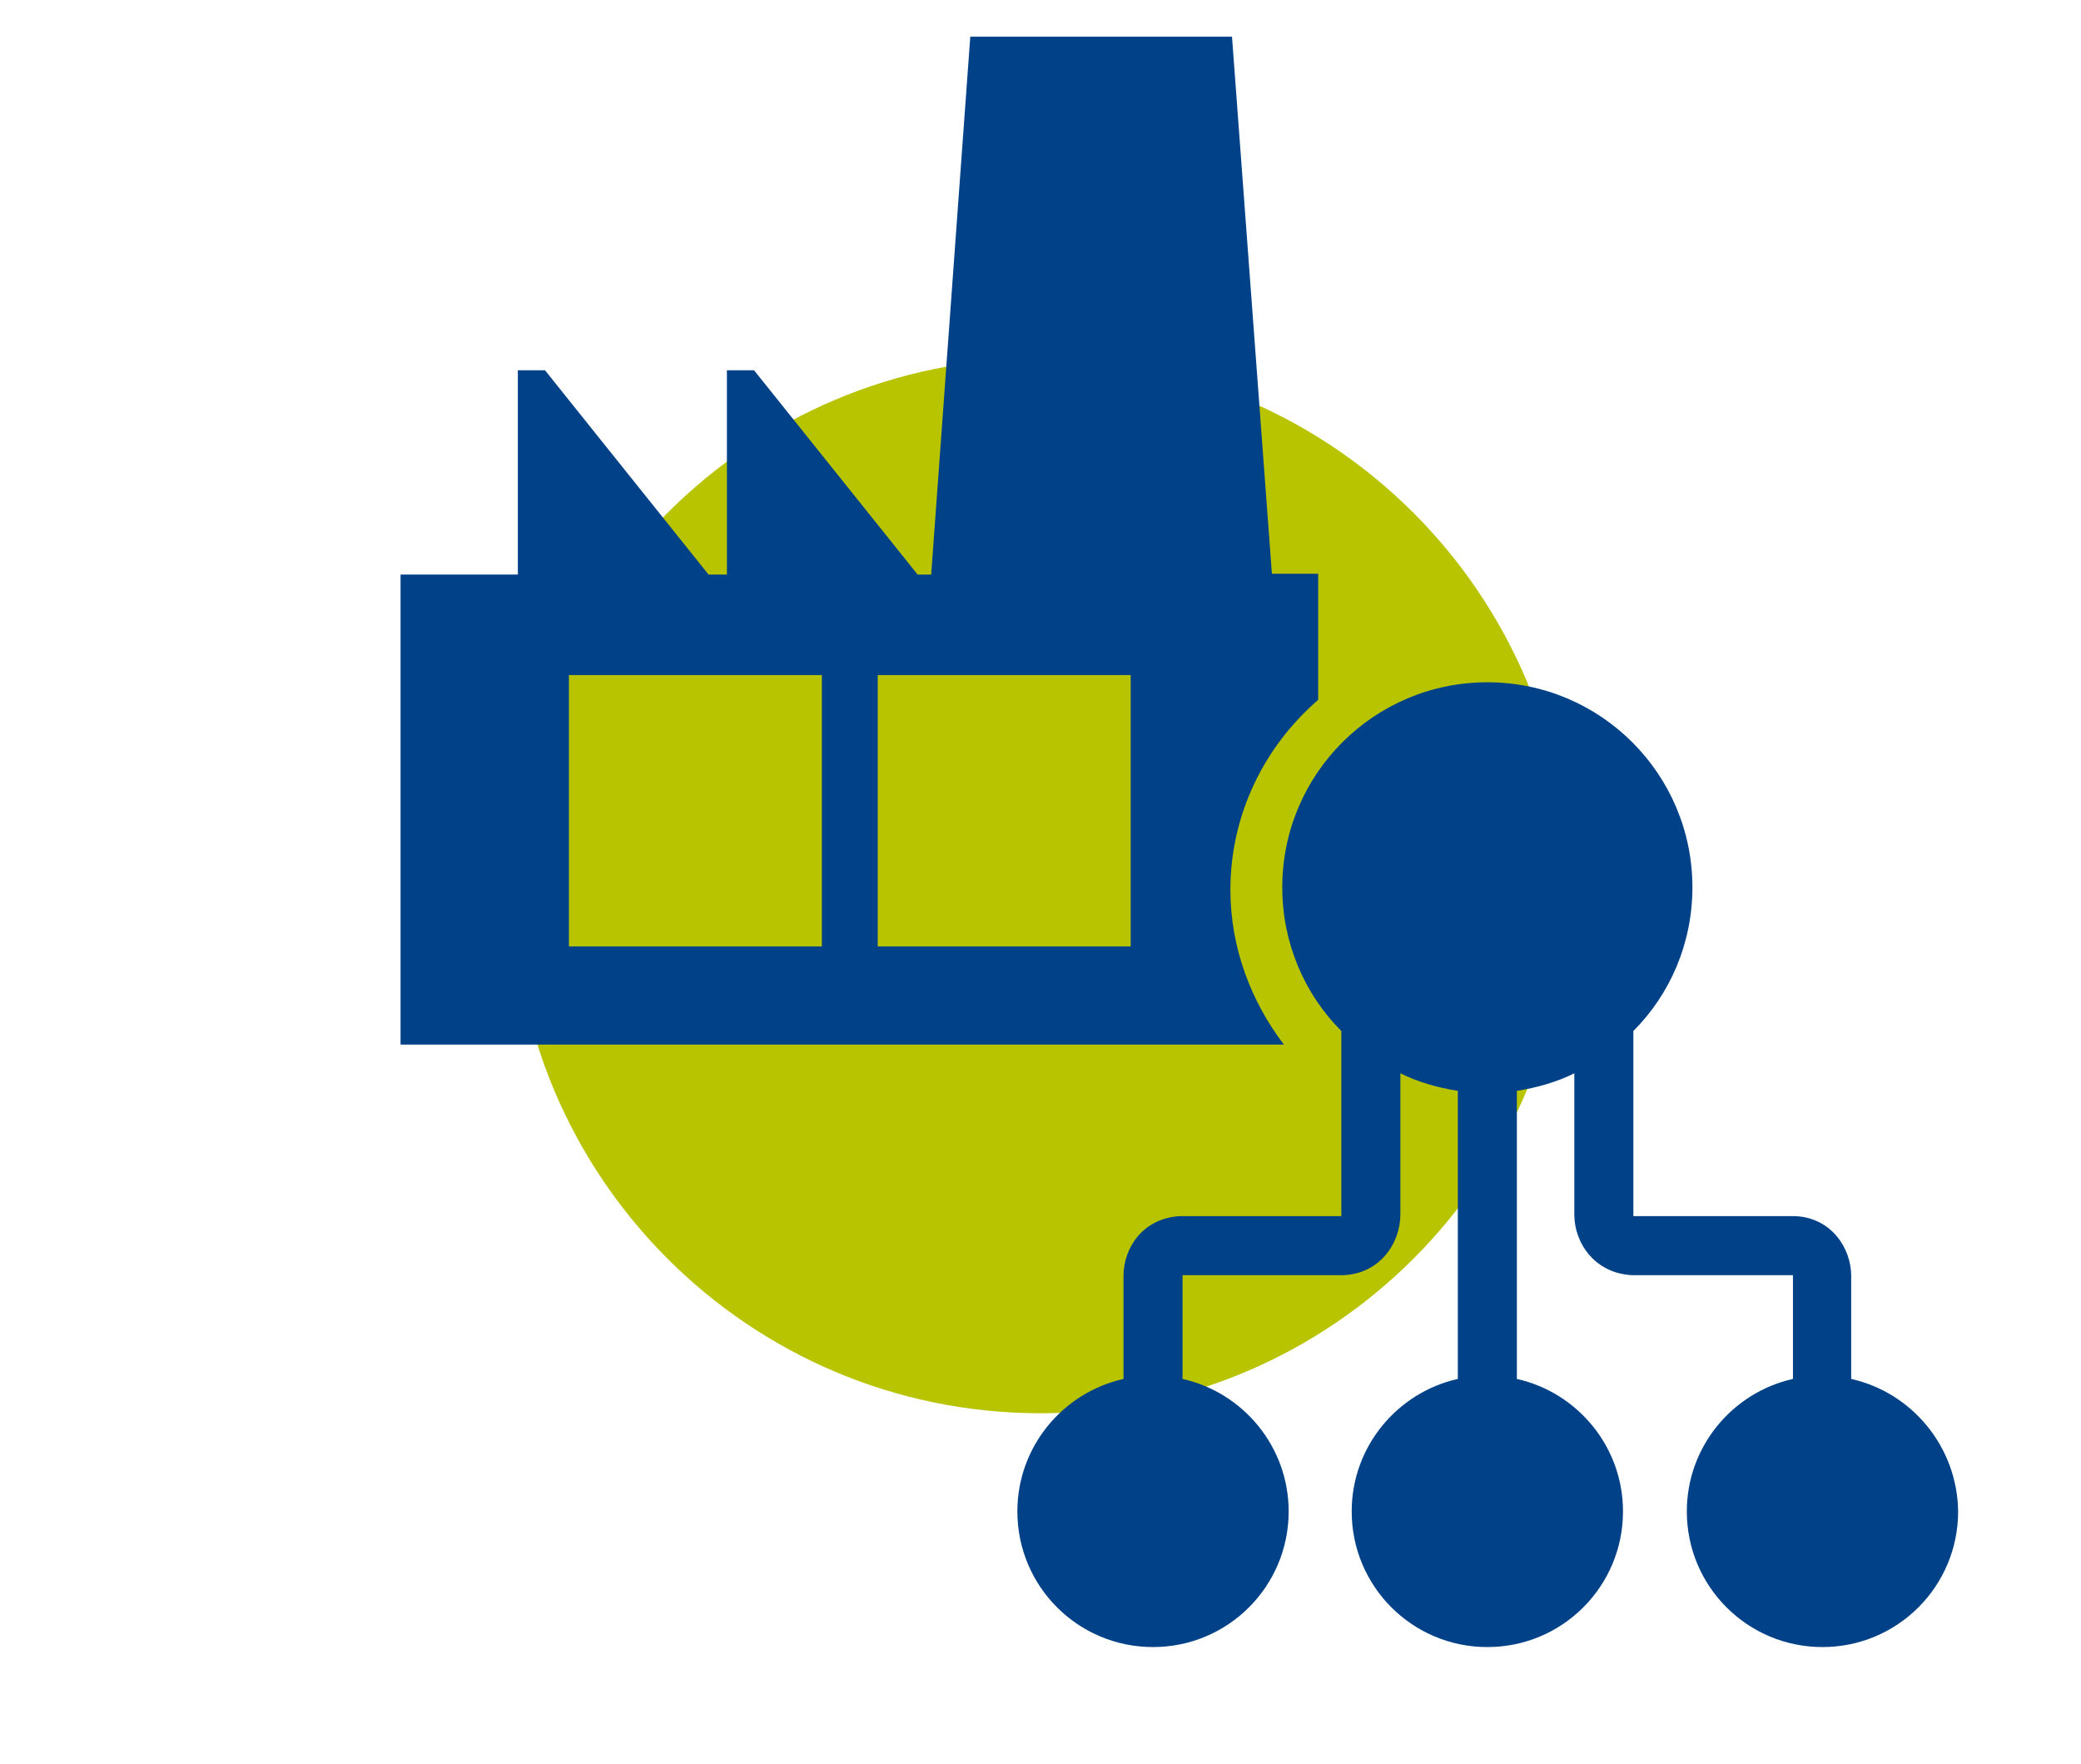
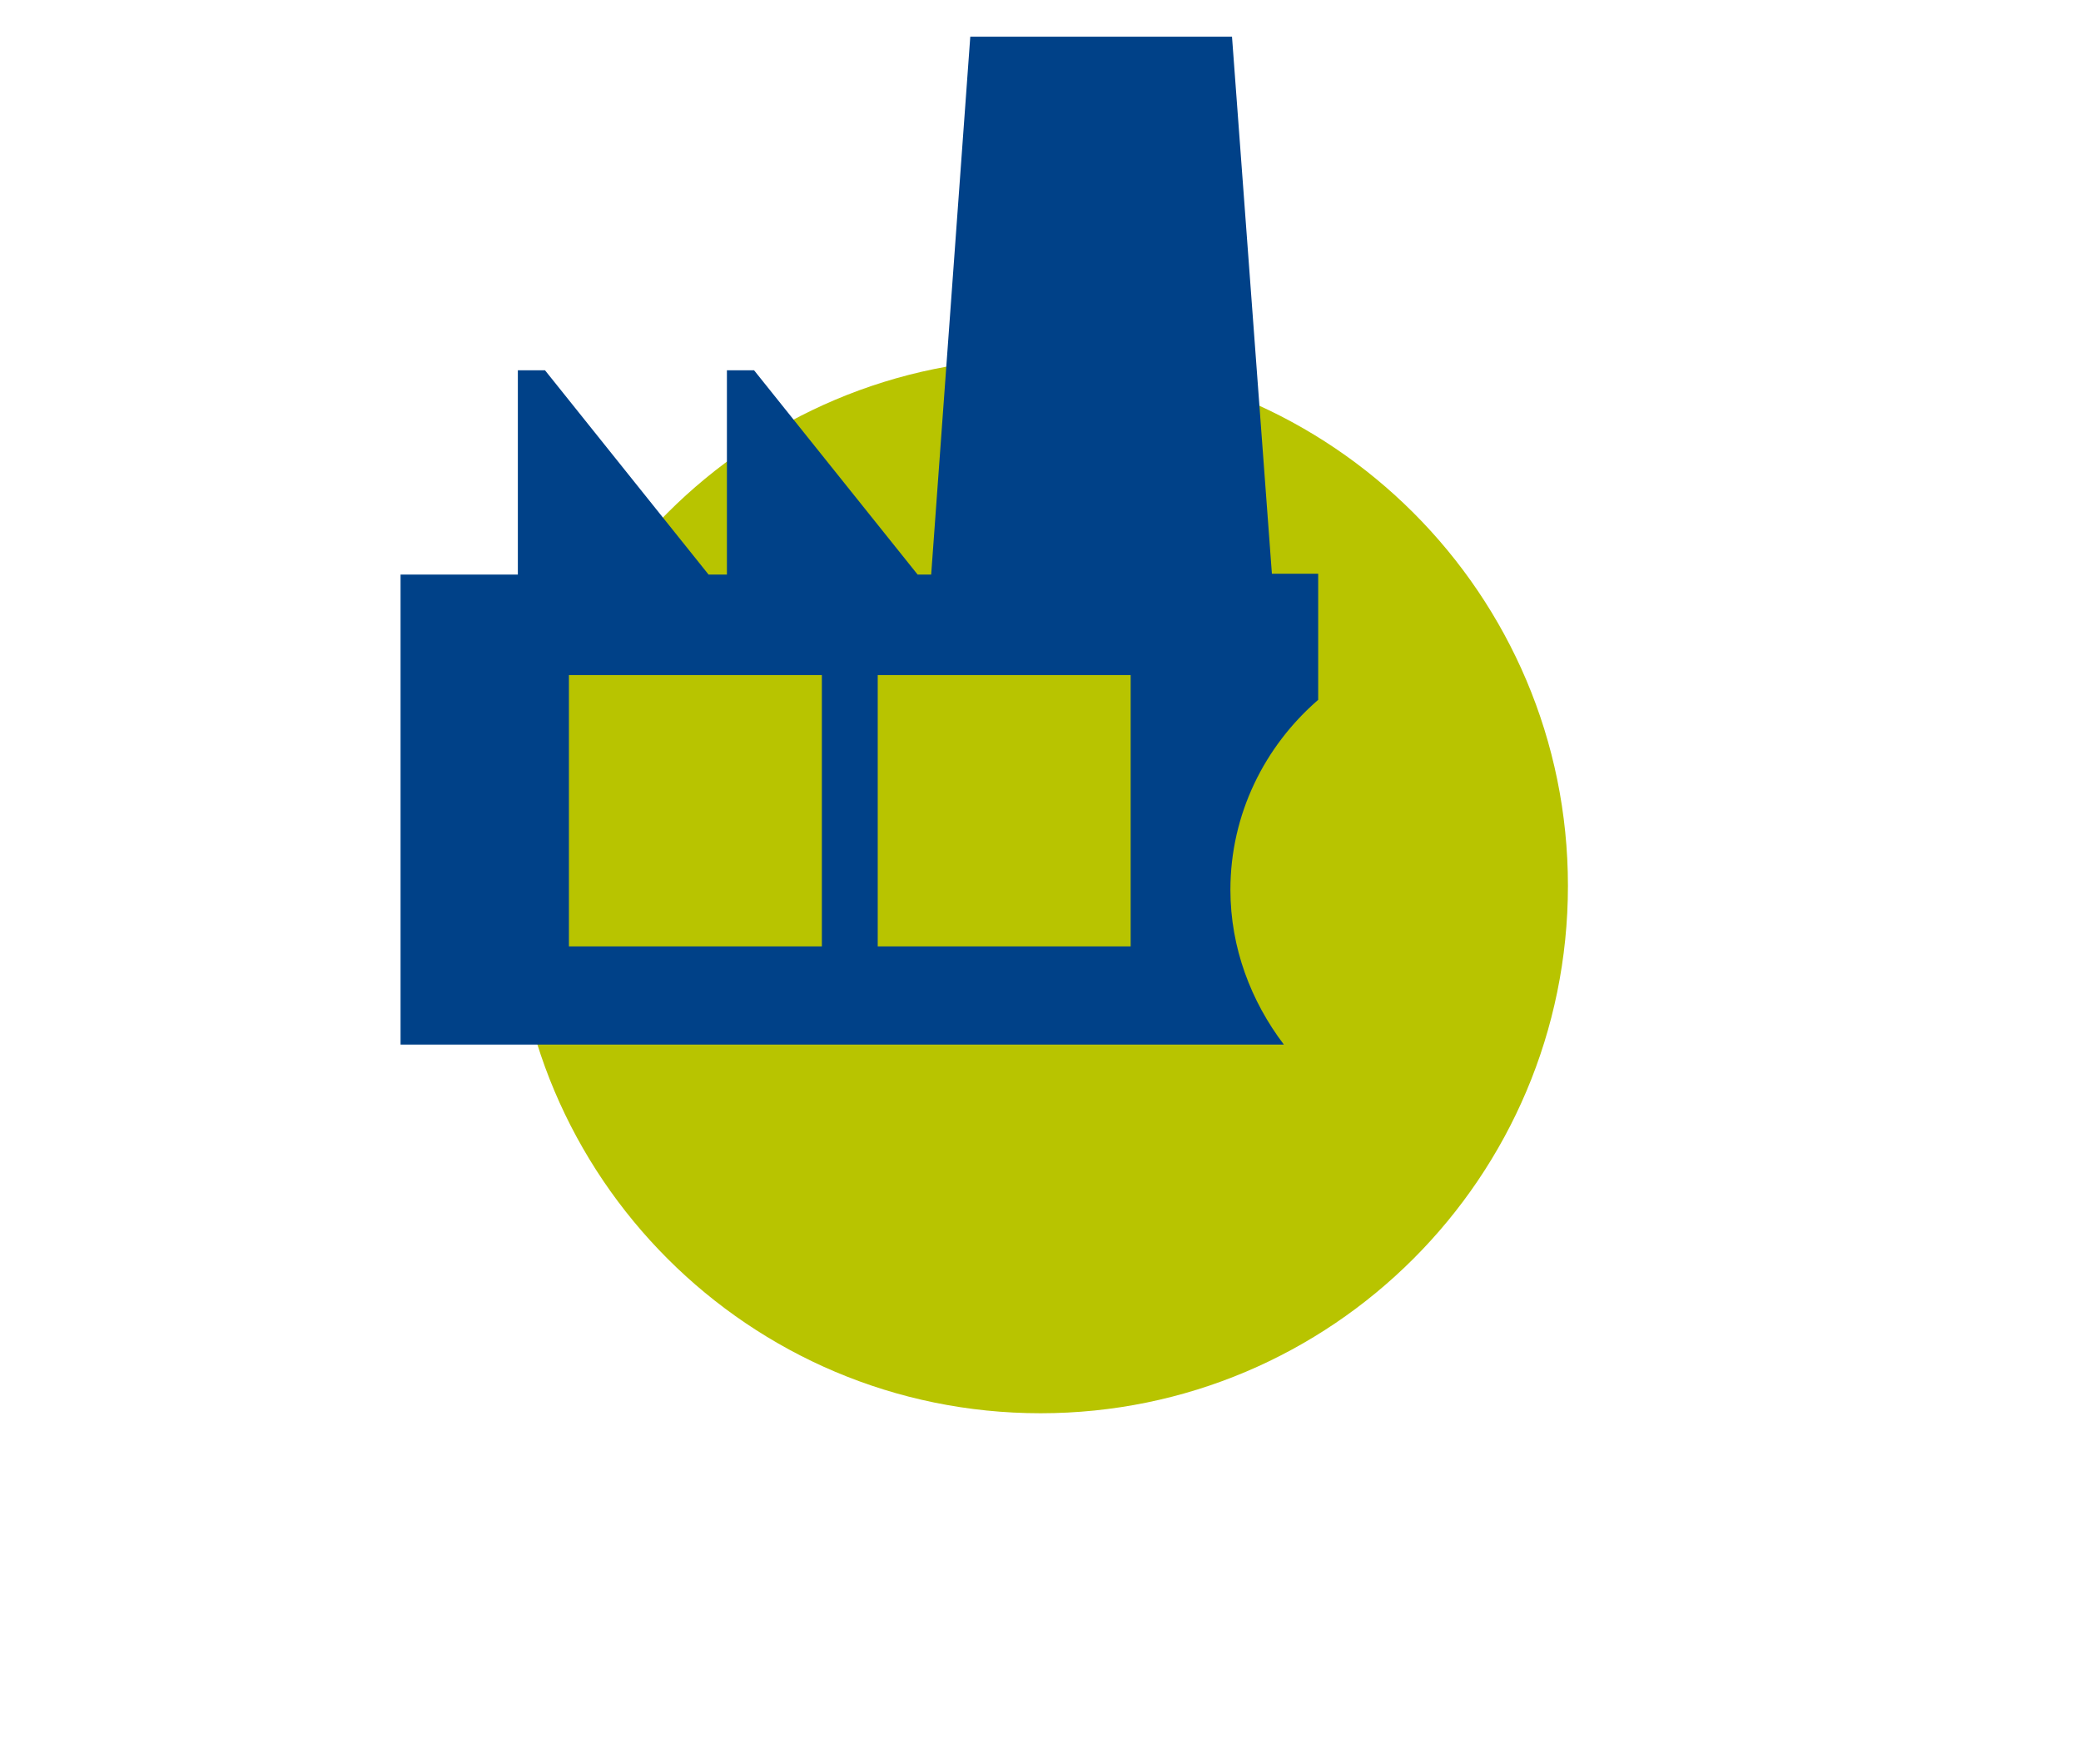
<svg xmlns="http://www.w3.org/2000/svg" version="1.1" id="Ebene_1" x="0px" y="0px" viewBox="0 0 260.8 221.1" style="enable-background:new 0 0 260.8 221.1;" xml:space="preserve">
  <style type="text/css">
	.st0{fill:#B8C400;}
	.st1{fill:#004188;}
</style>
  <path class="st0" d="M196.5,111c0,36.5-29.6,66.1-66.1,66.1S64.3,147.5,64.3,111s29.6-66.1,66.1-66.1S196.5,74.5,196.5,111" />
  <g>
    <path class="st1" d="M154.2,111.5c0-9.5,4.3-18,11-23.8V71.9h-5.8l-5-67.3h-32.8L116.7,72H115L94.5,46.4h-3.4V72h-2.3L68.3,46.4   h-3.4V72H50.2v58.9h110.7C156.8,125.5,154.2,118.8,154.2,111.5 M103,118.6H71.3v-34H103V118.6z M141.7,118.6H110v-34h31.7V118.6z" />
-     <path class="st1" d="M232,172.8v-12.9c0-3.5-2.5-7.3-7-7.5c-0.1,0-0.2,0-0.3,0h-19.9h-0.1c0-0.1,0-0.1,0-0.2v-23   c4.6-4.6,7.4-11,7.4-18c0-14.2-11.5-25.7-25.7-25.7s-25.7,11.5-25.7,25.7c0,7,2.8,13.4,7.4,18v23c0,0,0,0.1,0,0.2H168h-19.9   c-0.1,0-0.2,0-0.3,0c-4.6,0.3-7,4-7,7.5v12.9c-7.6,1.7-13.3,8.5-13.3,16.6c0,9.4,7.6,17,17,17s17-7.6,17-17   c0-8.1-5.7-14.9-13.3-16.6v-12.9v-0.1h0.1h19.9l0,0c4.7-0.1,7.3-4,7.3-7.6v-17.7c2.2,1.1,4.7,1.8,7.2,2.2v36.1   c-7.6,1.7-13.3,8.5-13.3,16.6c0,9.4,7.6,17,17,17s17-7.6,17-17c0-8.1-5.7-14.9-13.3-16.6v-36.1c2.5-0.4,5-1.1,7.2-2.2v17.7   c0,3.6,2.6,7.4,7.3,7.6l0,0h20h0.1c0,0.1,0,0.1,0,0.1v12.9c-7.6,1.7-13.3,8.5-13.3,16.6c0,9.4,7.6,17,17,17s17-7.6,17-17   C245.3,181.3,239.6,174.5,232,172.8z" />
  </g>
</svg>